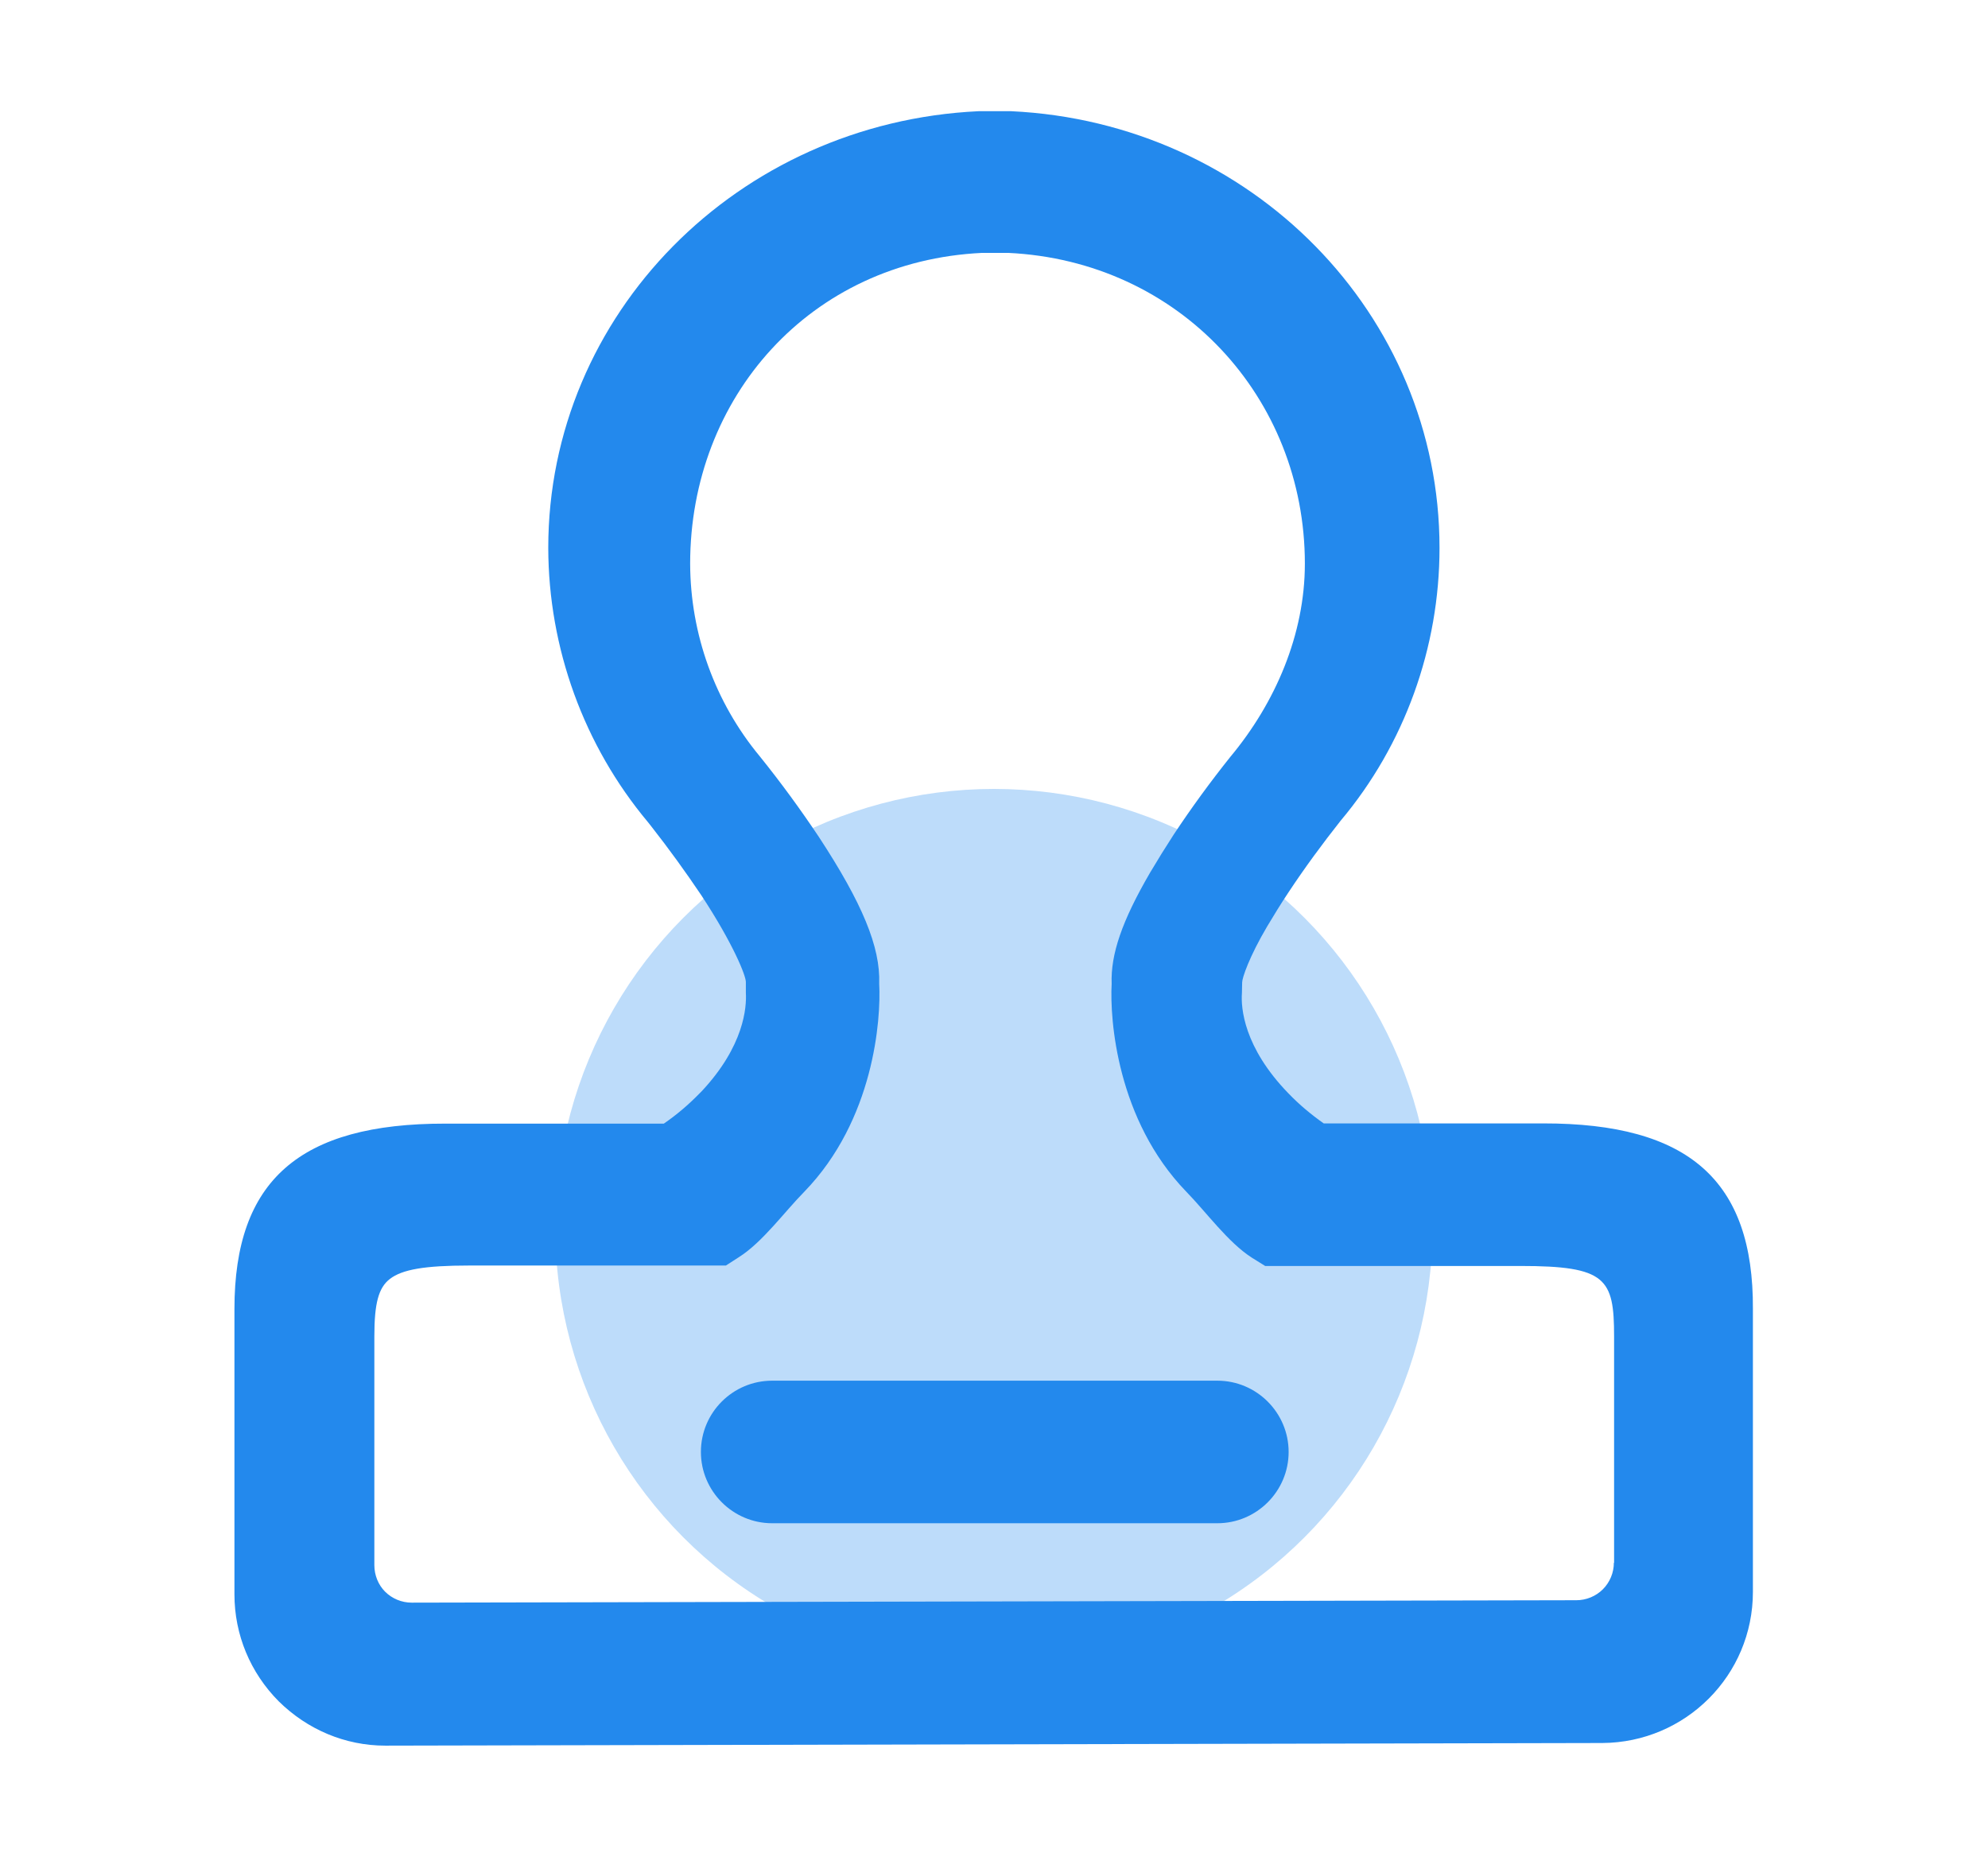
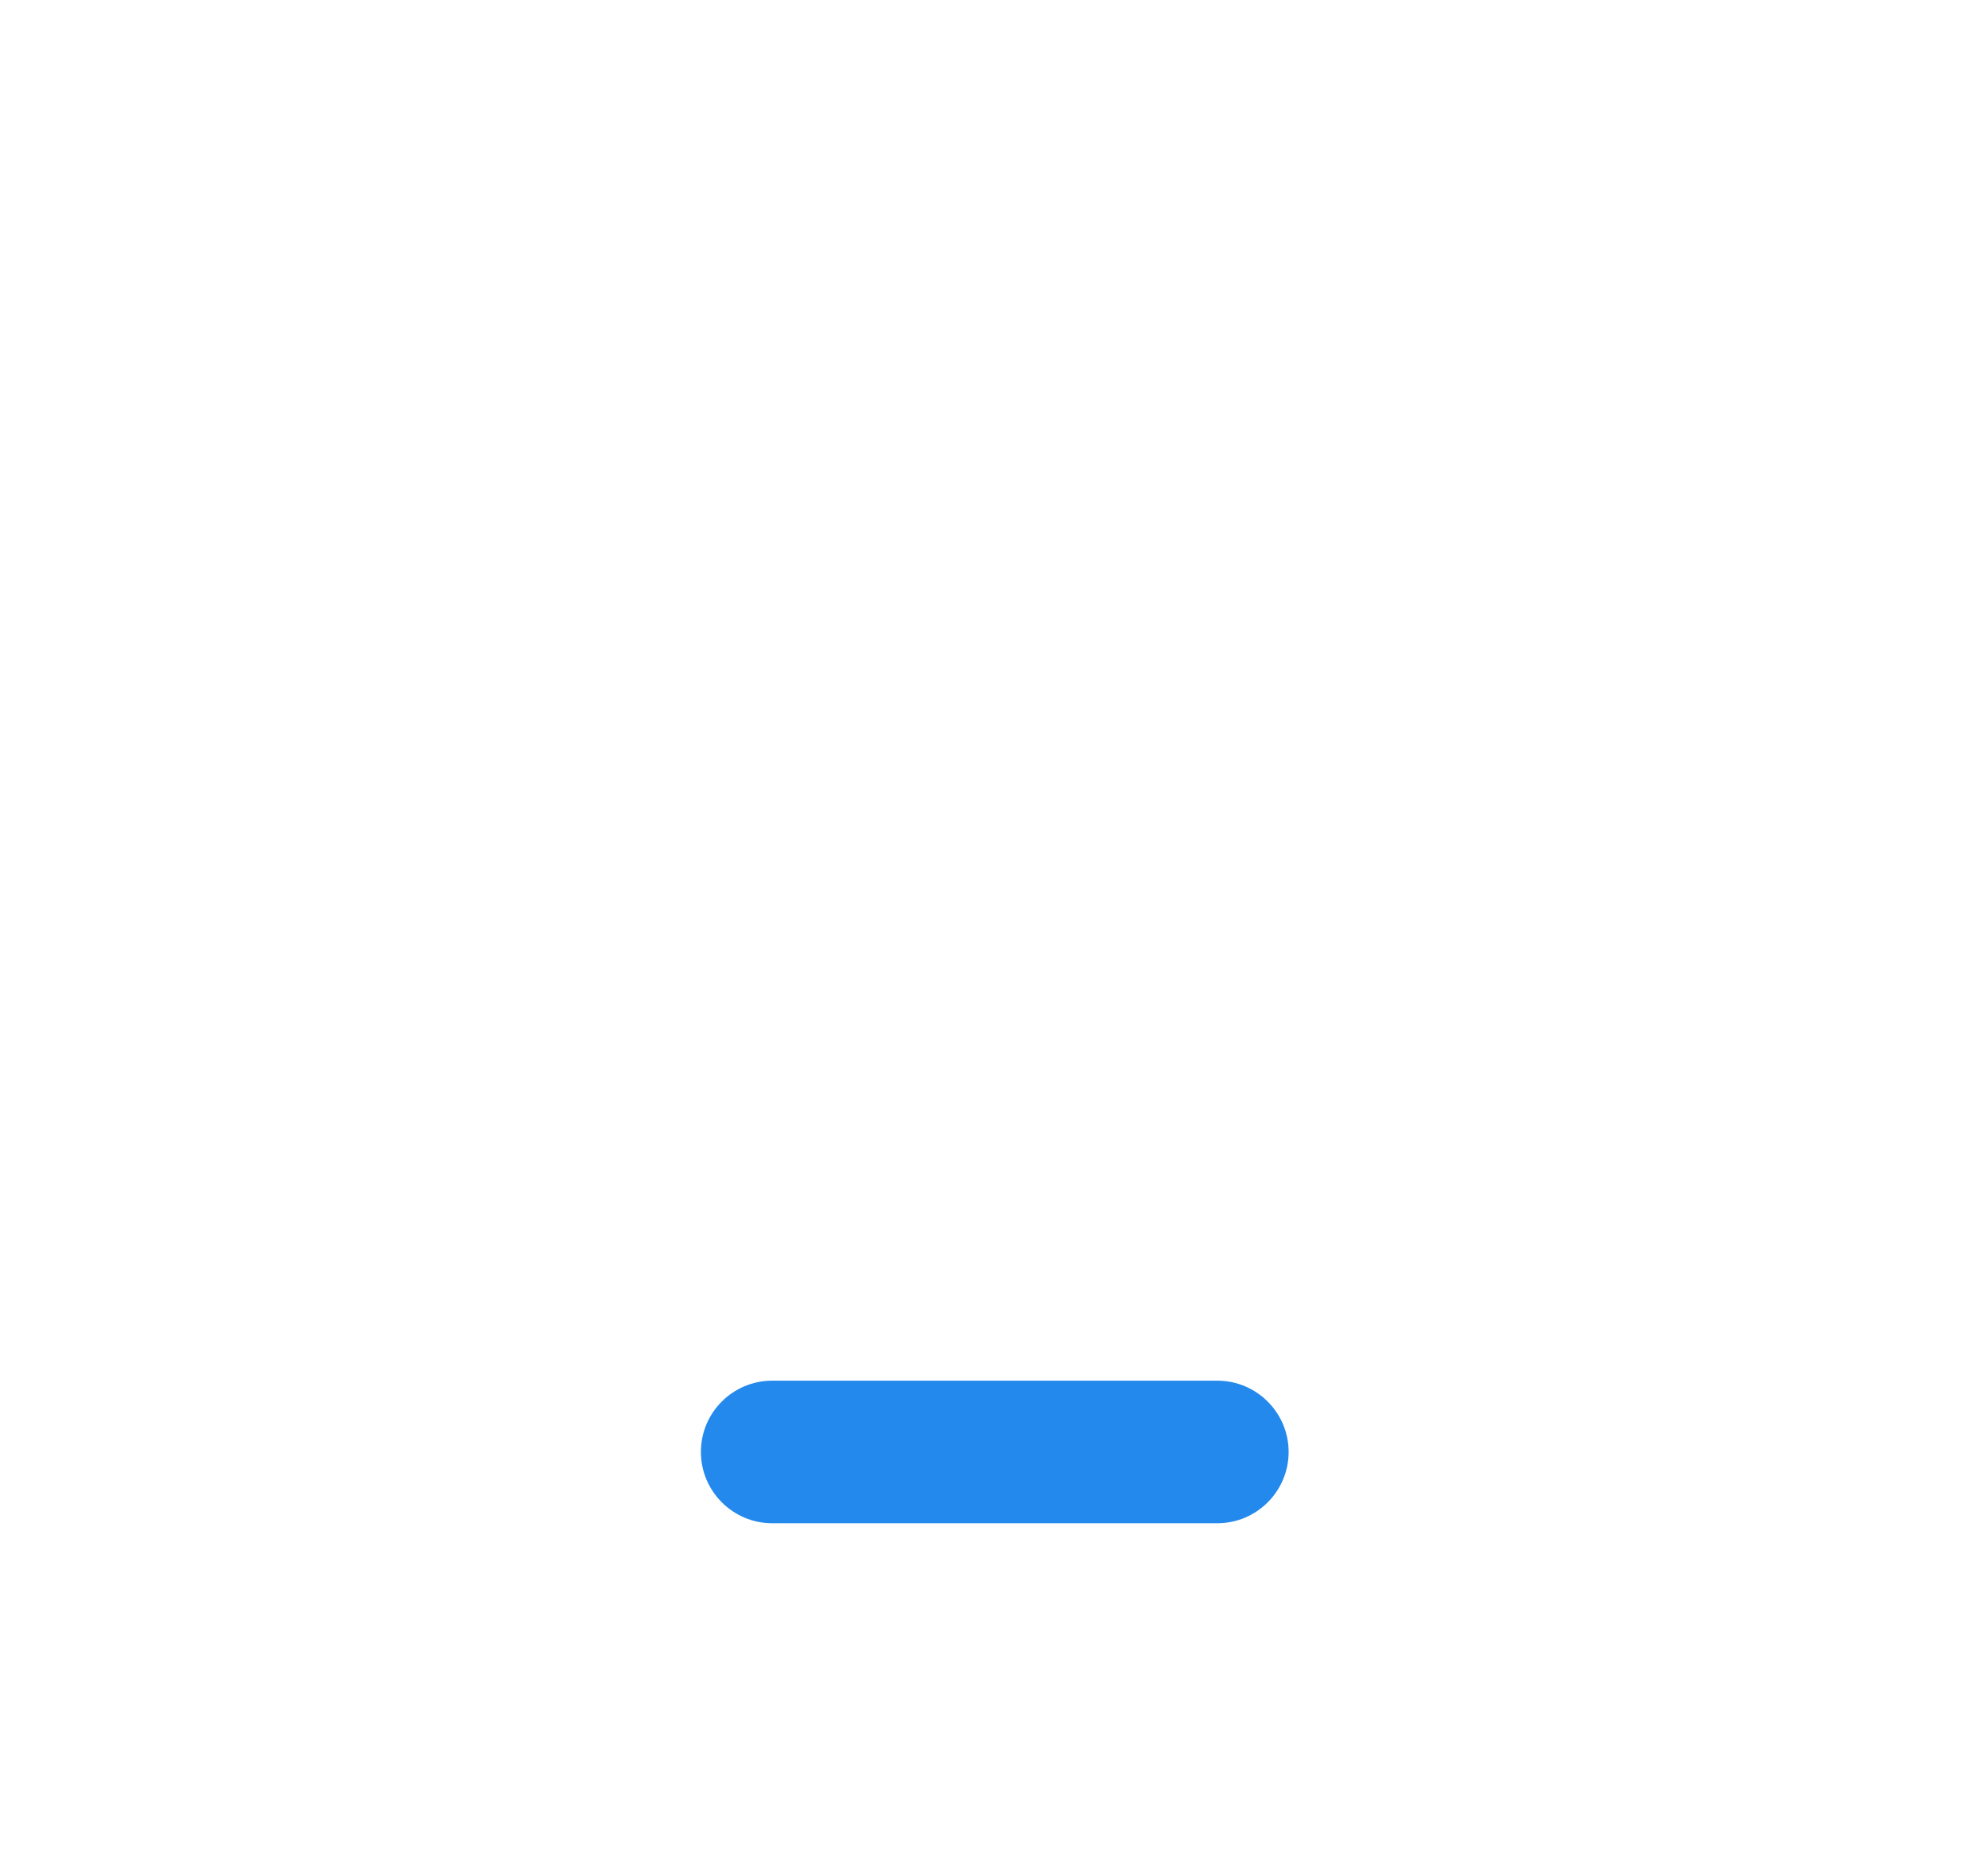
<svg xmlns="http://www.w3.org/2000/svg" version="1.1" id="图层_1" x="0px" y="0px" viewBox="0 0 906.5 846.5" style="enable-background:new 0 0 906.5 846.5;" xml:space="preserve">
  <style type="text/css">
	.st0{fill:#BDDCFA;}
	.st1{fill:#2389ED;}
</style>
-   <circle class="st0" cx="453.2" cy="559.7" r="200" />
-   <path class="st1" d="M703.6,512.2h-100c-5.7-4-11.2-8.6-16.1-13.7c-20.4-21-21.7-39-21.2-45.7l0.1-4.7v-0.2c0-2,3.2-11.6,11.4-25.5  c3.1-5.2,6.3-10.4,9.7-15.5c7.4-11.2,15.5-22.2,23.8-32.7c29.2-34.7,45.1-79,45.1-124.4c0-106.5-85.8-193.9-195.3-199.1h-14.9  C336.3,55.9,250,143.3,250,249.8c0.1,45.7,16.2,90.1,45.5,125.1l1.5,1.9c8,10.2,15.6,20.7,22.8,31.4c14.6,22.2,20.5,37,20.3,39.7  v4.7c0.4,6.7-0.8,24.3-20.2,45l-1.2,1.2c-4.6,4.7-9.9,9.3-16,13.5h-99.6c-66.6-0.1-96.2,26-96.2,84.5v130.1  c0,18.4,7.2,35.7,20.2,48.8c13.1,12.9,30.3,20.2,48.6,20.2l554.9-1.2c38-0.2,68.7-30.9,68.7-68.9v-129  C799.6,538.2,770,512.1,703.6,512.2z M735.9,712.5c0,4.5-1.8,8.9-5,12.1c-3.2,3.2-7.6,5-12.1,5l-531.1,1.1c-4.5,0-8.9-1.8-12.1-5  c-3.1-3.1-4.9-7.5-4.9-12.1V609.3c0-15.1,1.9-22.2,7.1-26.2c5.6-4.3,15.8-6.1,36.2-6.1h117l5.9-3.8c10.8-6.8,20.9-20.8,29.9-29.9  c31.7-32.7,35-78.5,34.1-94.8c0.6-16.7-7.7-36.7-27.5-66.9c-8.4-12.6-17.4-24.9-26.9-36.7c-20.5-24.7-31.7-55.8-31.8-87.9  c0-75.7,54.6-138,133.2-141.7h11.8C537.8,119,595,181.2,595,257c0,32.2-13.4,63.4-34,88.1c-9.1,11.4-17.8,23.3-25.8,35.4  c-3.7,5.7-7.3,11.5-10.8,17.4c-12.8,22-18,37.2-17.5,50.7c-0.9,16.2,2.4,62,34,94.7c9,9.2,19.1,23.2,29.9,30.1l6.1,3.8h116.4  c39.1,0,42.7,5.7,42.7,32.1V712.5z" />
  <path class="st1" d="M352.1,629.5h203c17.9,0,32.5,14.6,32.5,32.5v0c0,17.9-14.6,32.5-32.5,32.5h-203c-17.9,0-32.5-14.6-32.5-32.5v0  C319.6,644,334.2,629.5,352.1,629.5z" />
</svg>